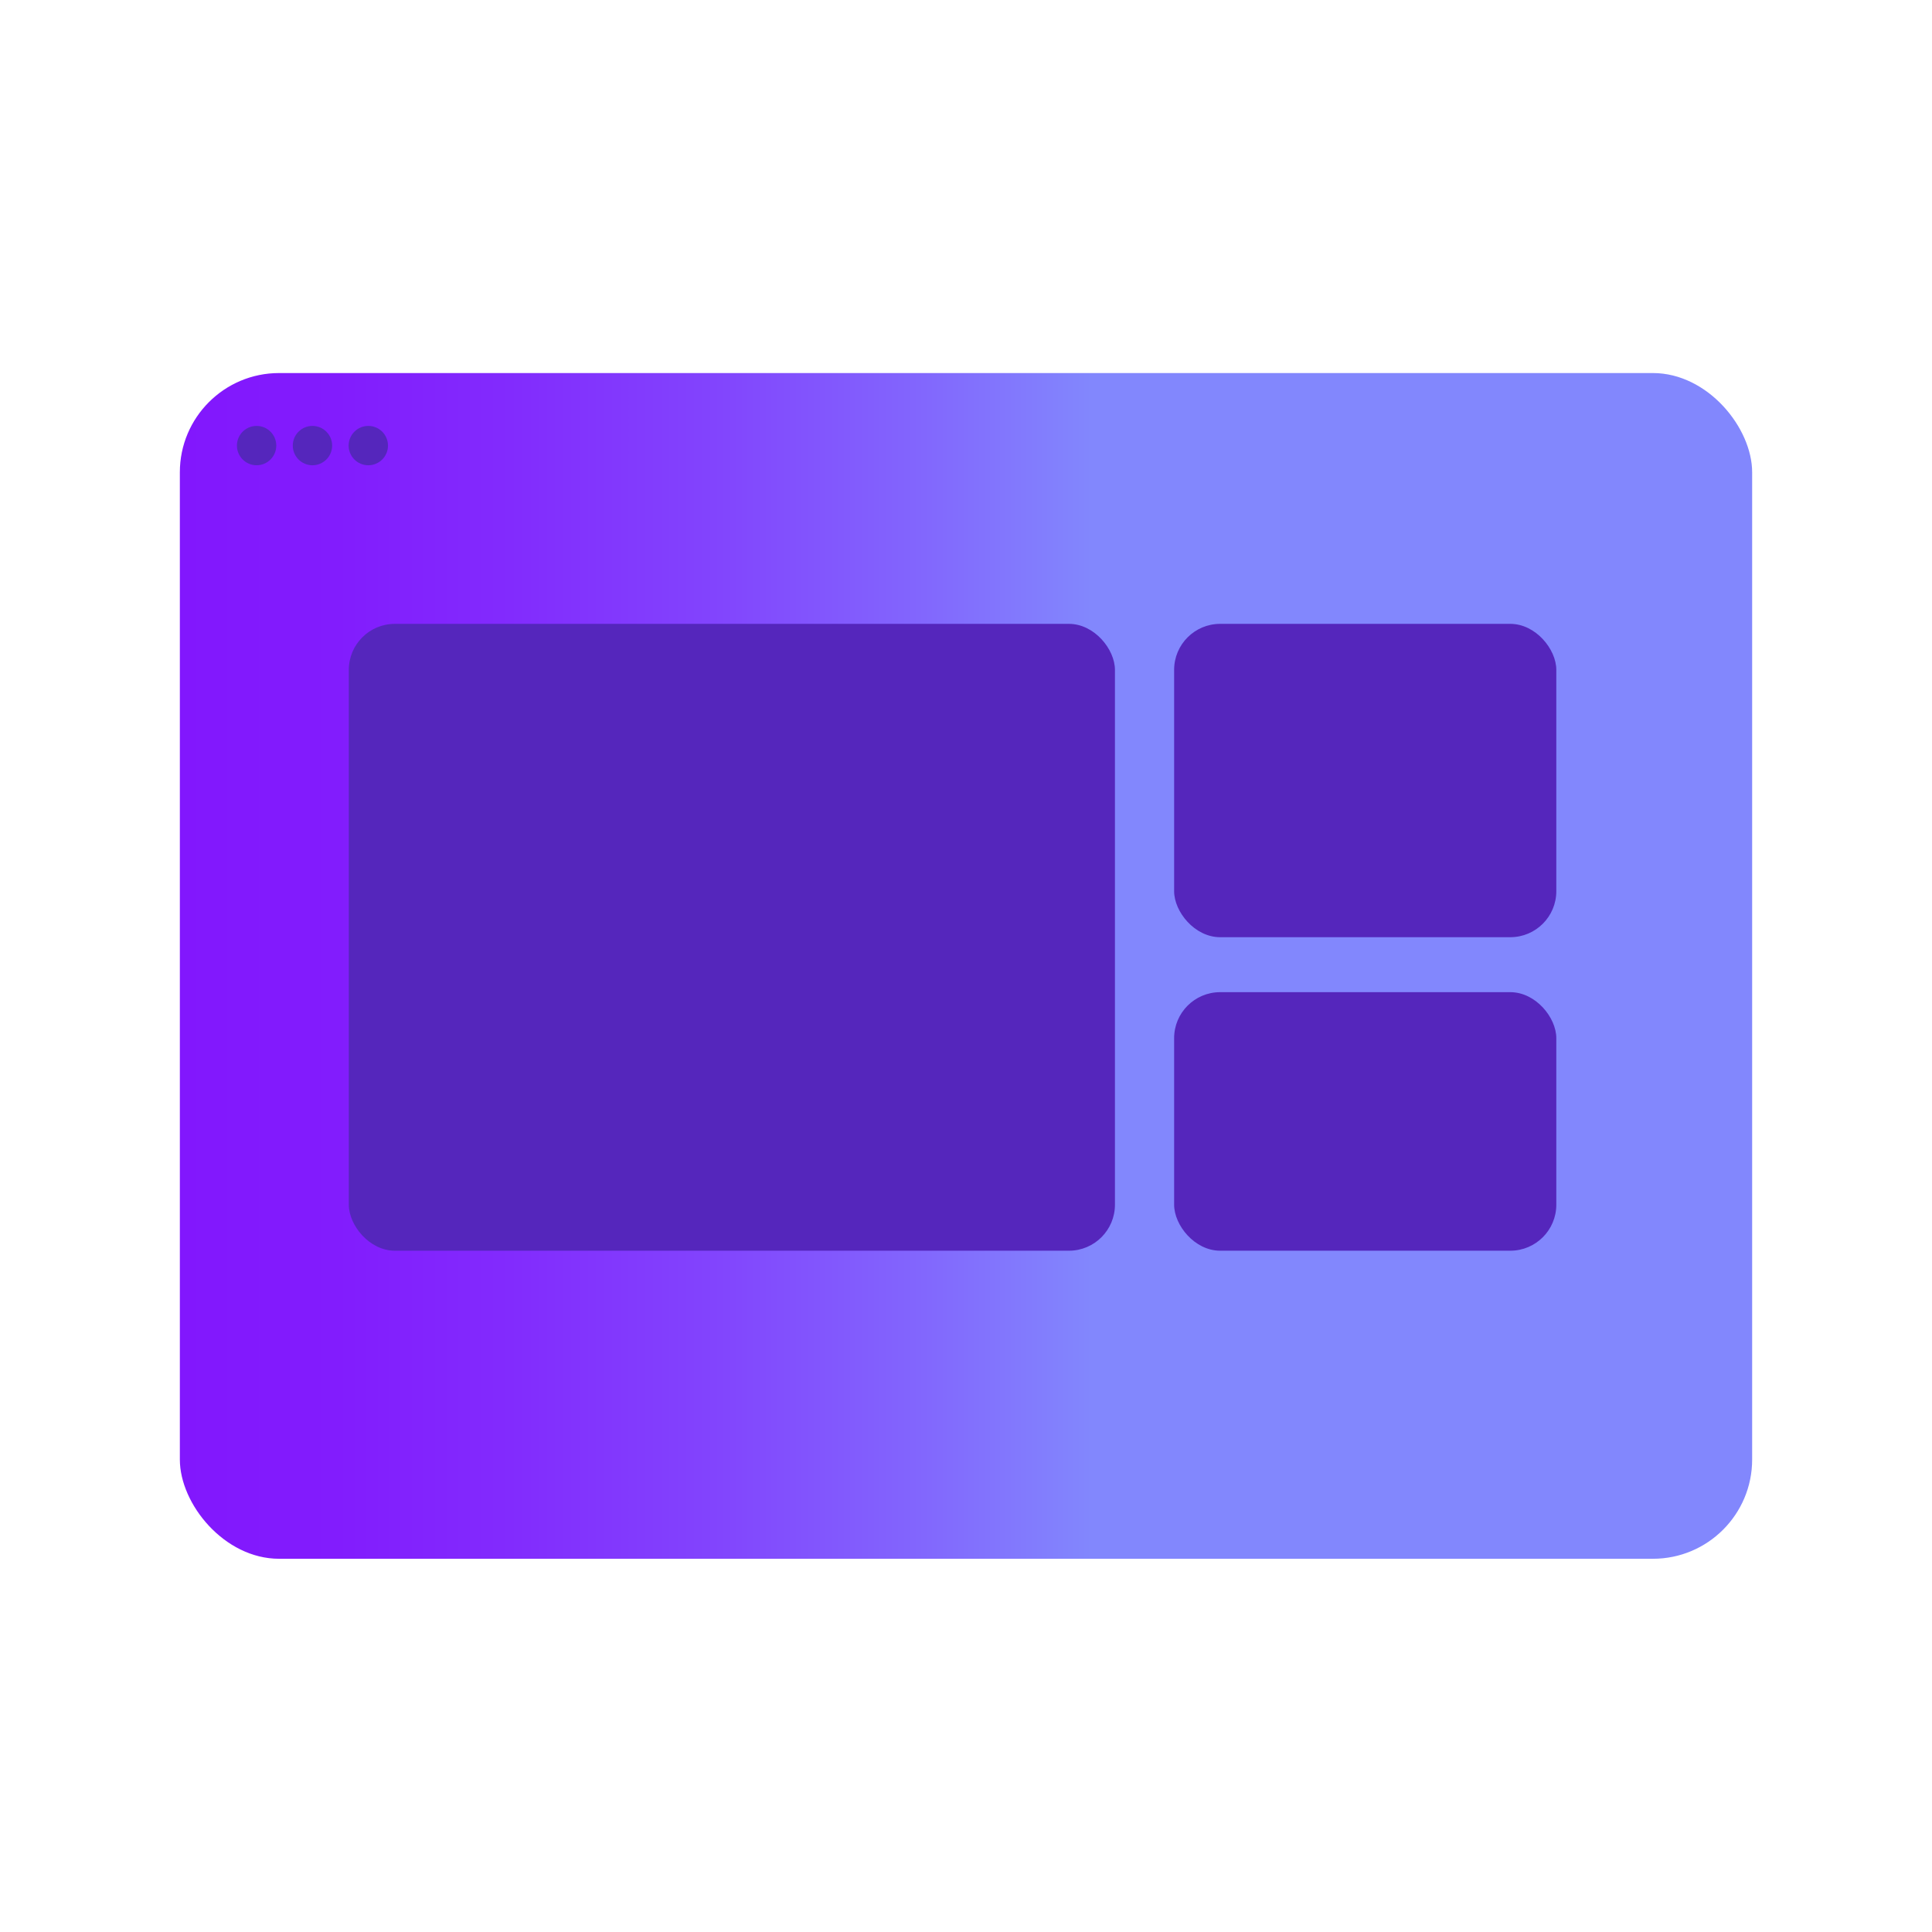
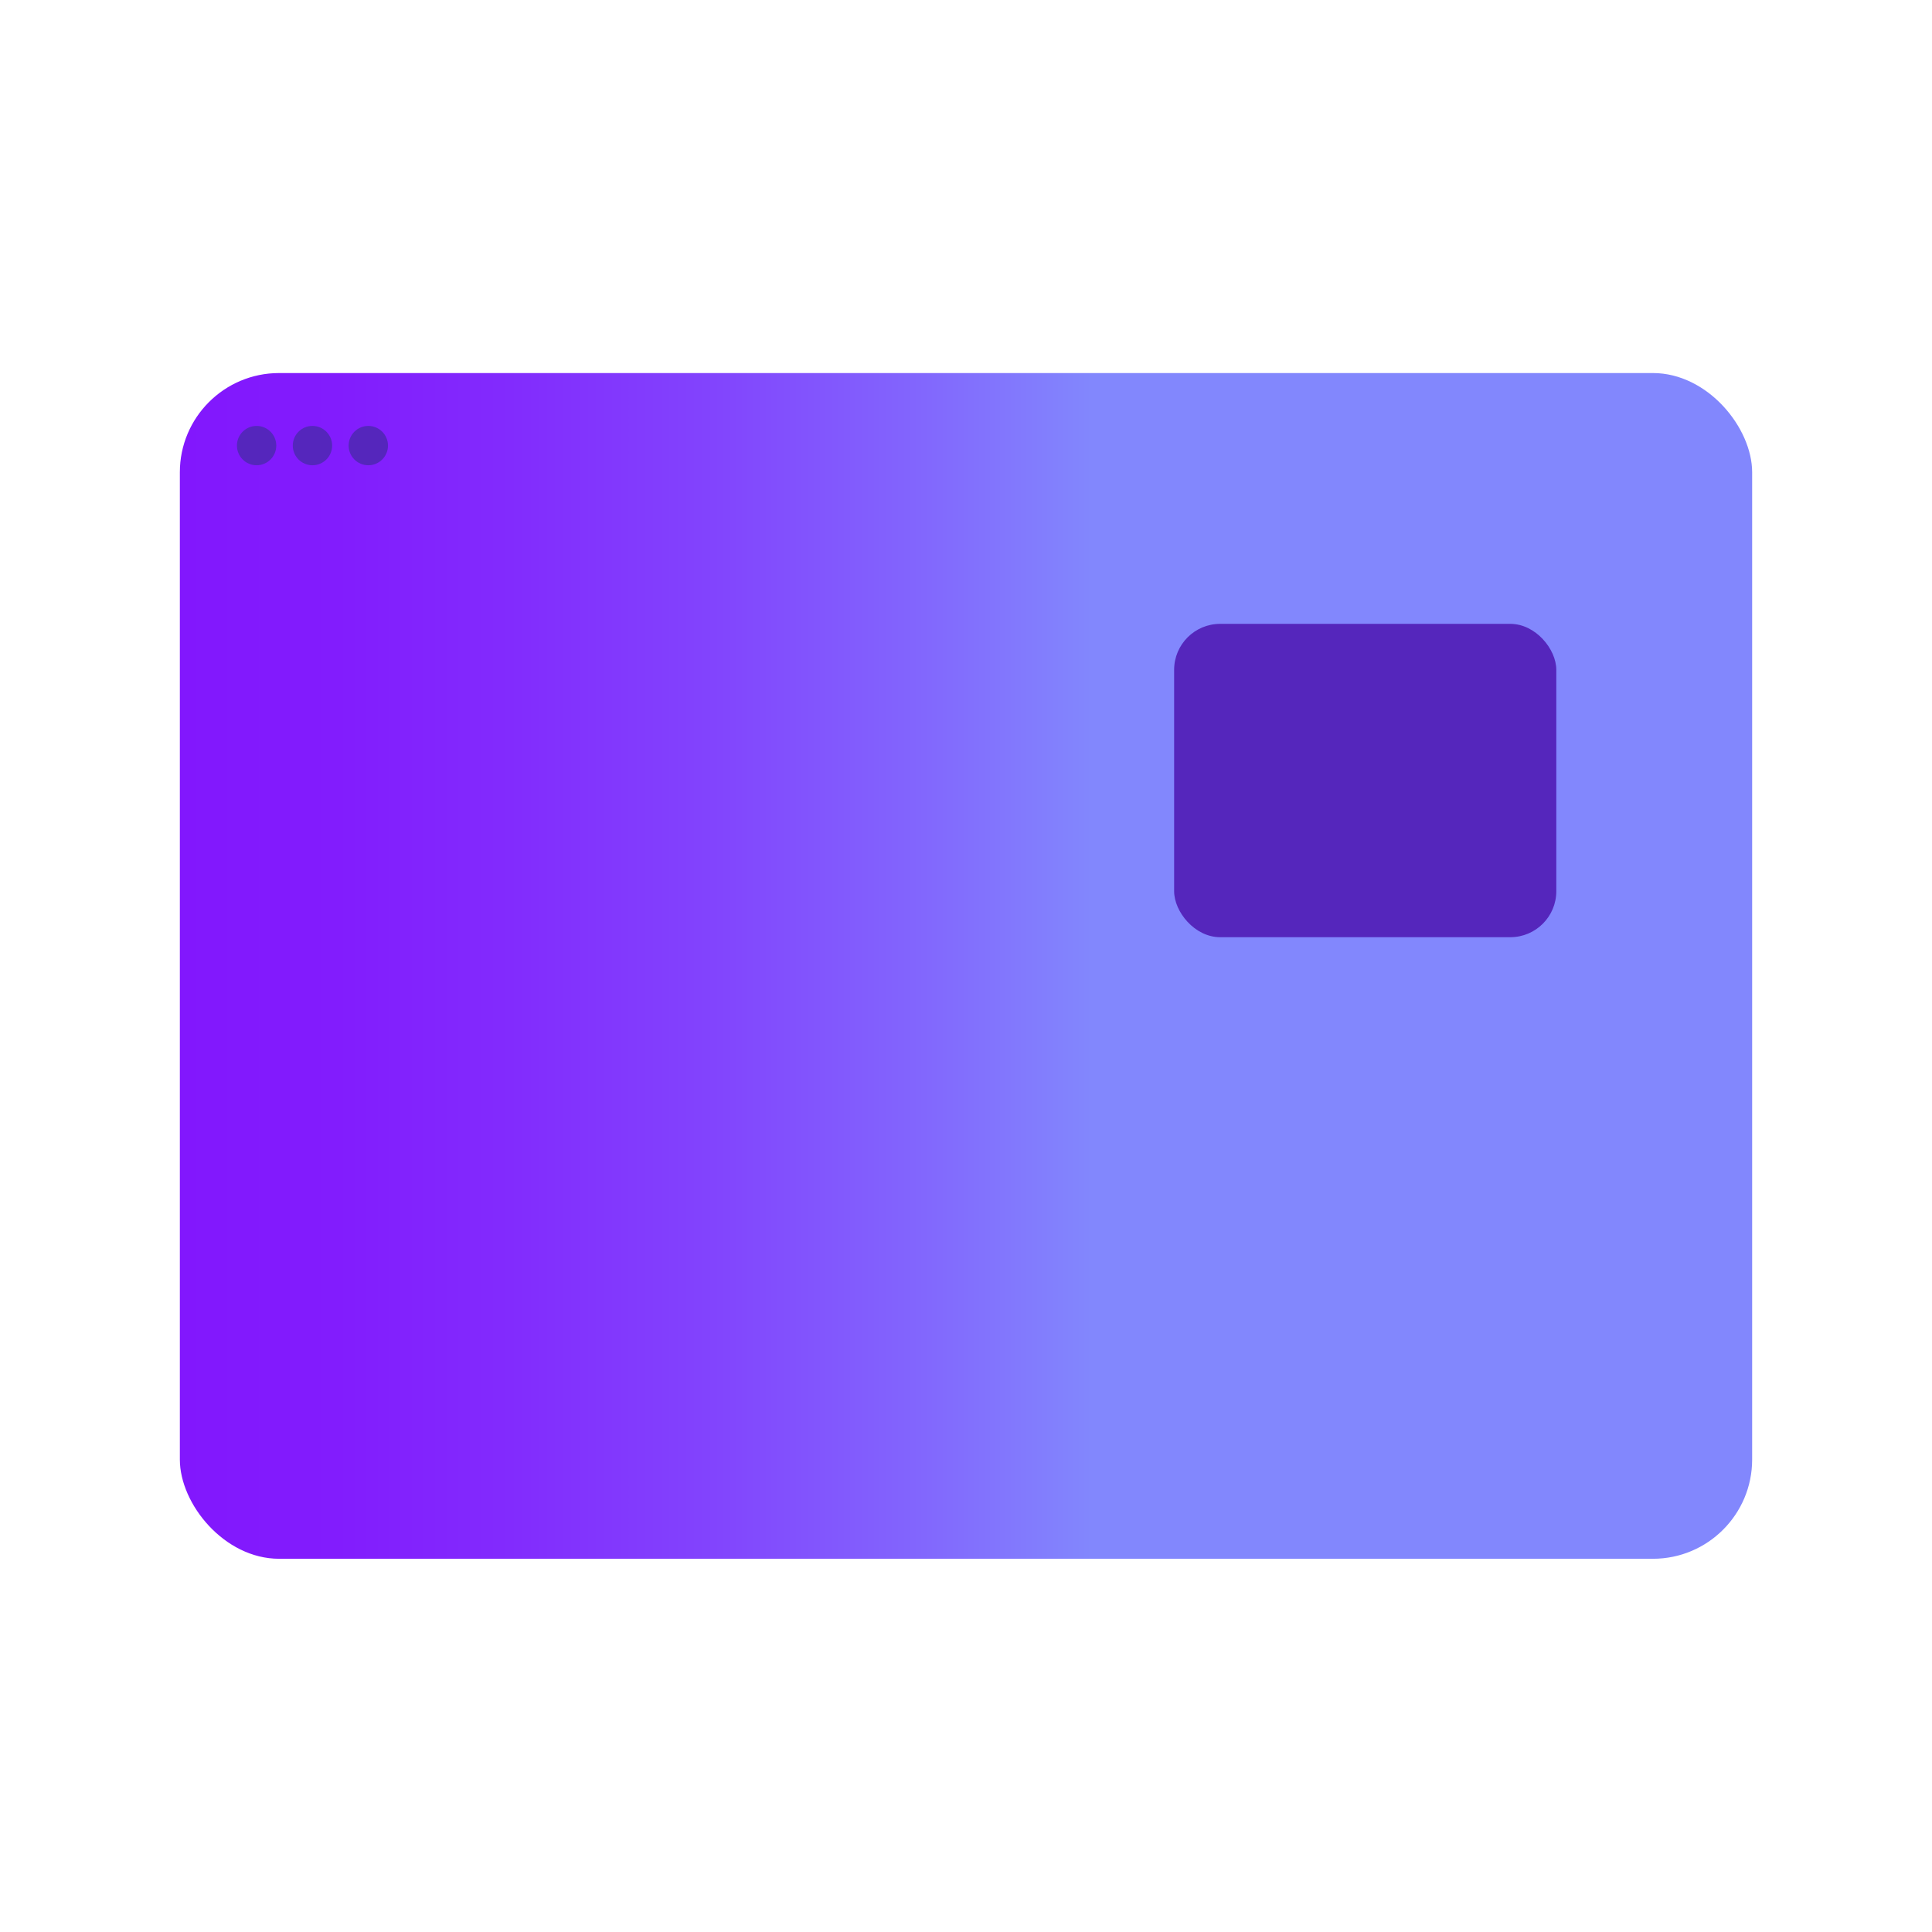
<svg xmlns="http://www.w3.org/2000/svg" id="Layer_1" data-name="Layer 1" viewBox="0 0 110 110">
  <defs>
    <linearGradient id="linear-gradient" x1="10.24" y1="55" x2="99.76" y2="55" gradientUnits="userSpaceOnUse">
      <stop offset="0" stop-color="#8217fd" />
      <stop offset=".1" stop-color="#821cfd" />
      <stop offset=".21" stop-color="#822bfd" />
      <stop offset=".34" stop-color="#8244fd" />
      <stop offset=".47" stop-color="#8266fd" />
      <stop offset=".58" stop-color="#8287fd" />
    </linearGradient>
    <style>.cls-3{fill:#5526bc}</style>
  </defs>
  <circle cx="15.92" cy="26.76" r="1.06" style="fill:#e52c2c" />
  <rect x="10.24" y="21.24" width="89.52" height="67.51" rx="5.65" style="fill:url(#linear-gradient)" />
-   <rect class="cls-3" x="19.86" y="35.52" width="43.62" height="35.69" rx="2.62" />
  <rect class="cls-3" x="66.85" y="35.52" width="21.76" height="17.84" rx="2.62" />
-   <rect class="cls-3" x="66.85" y="56.49" width="21.76" height="14.72" rx="2.62" />
  <circle class="cls-3" cx="17.79" cy="25.37" r="1.12" />
  <circle class="cls-3" cx="14.61" cy="25.37" r="1.12" />
  <circle class="cls-3" cx="20.97" cy="25.37" r="1.12" />
</svg>